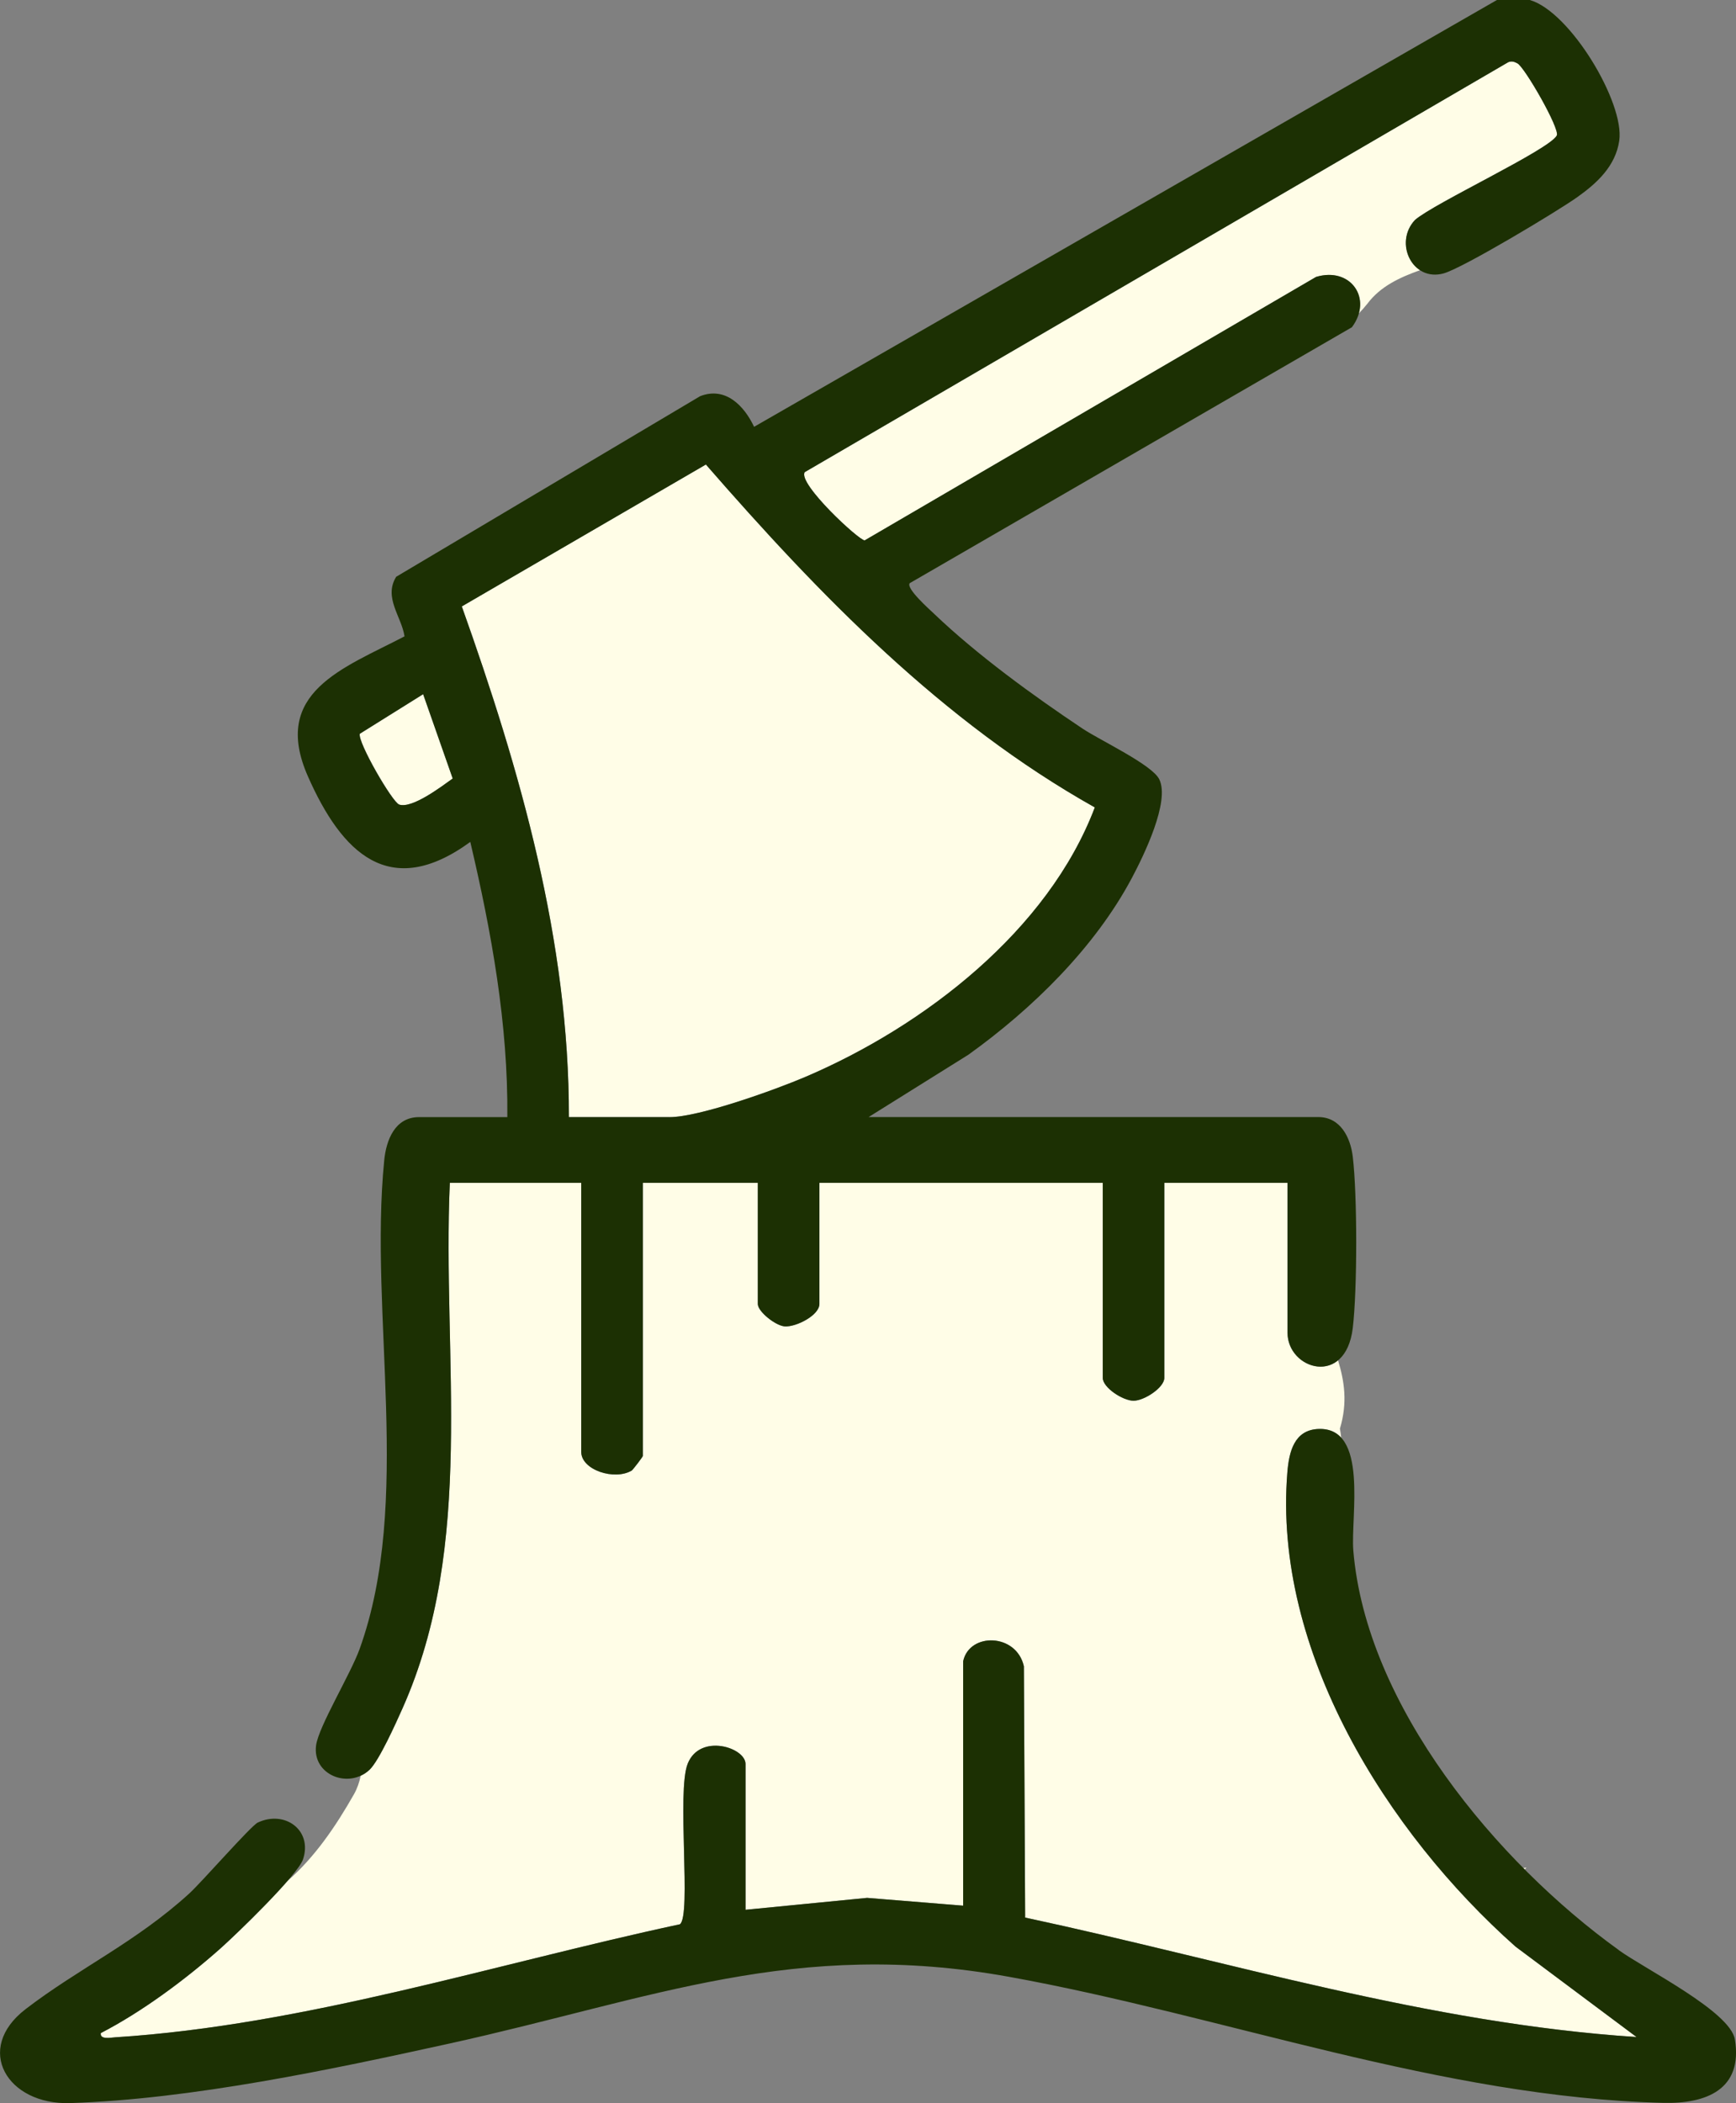
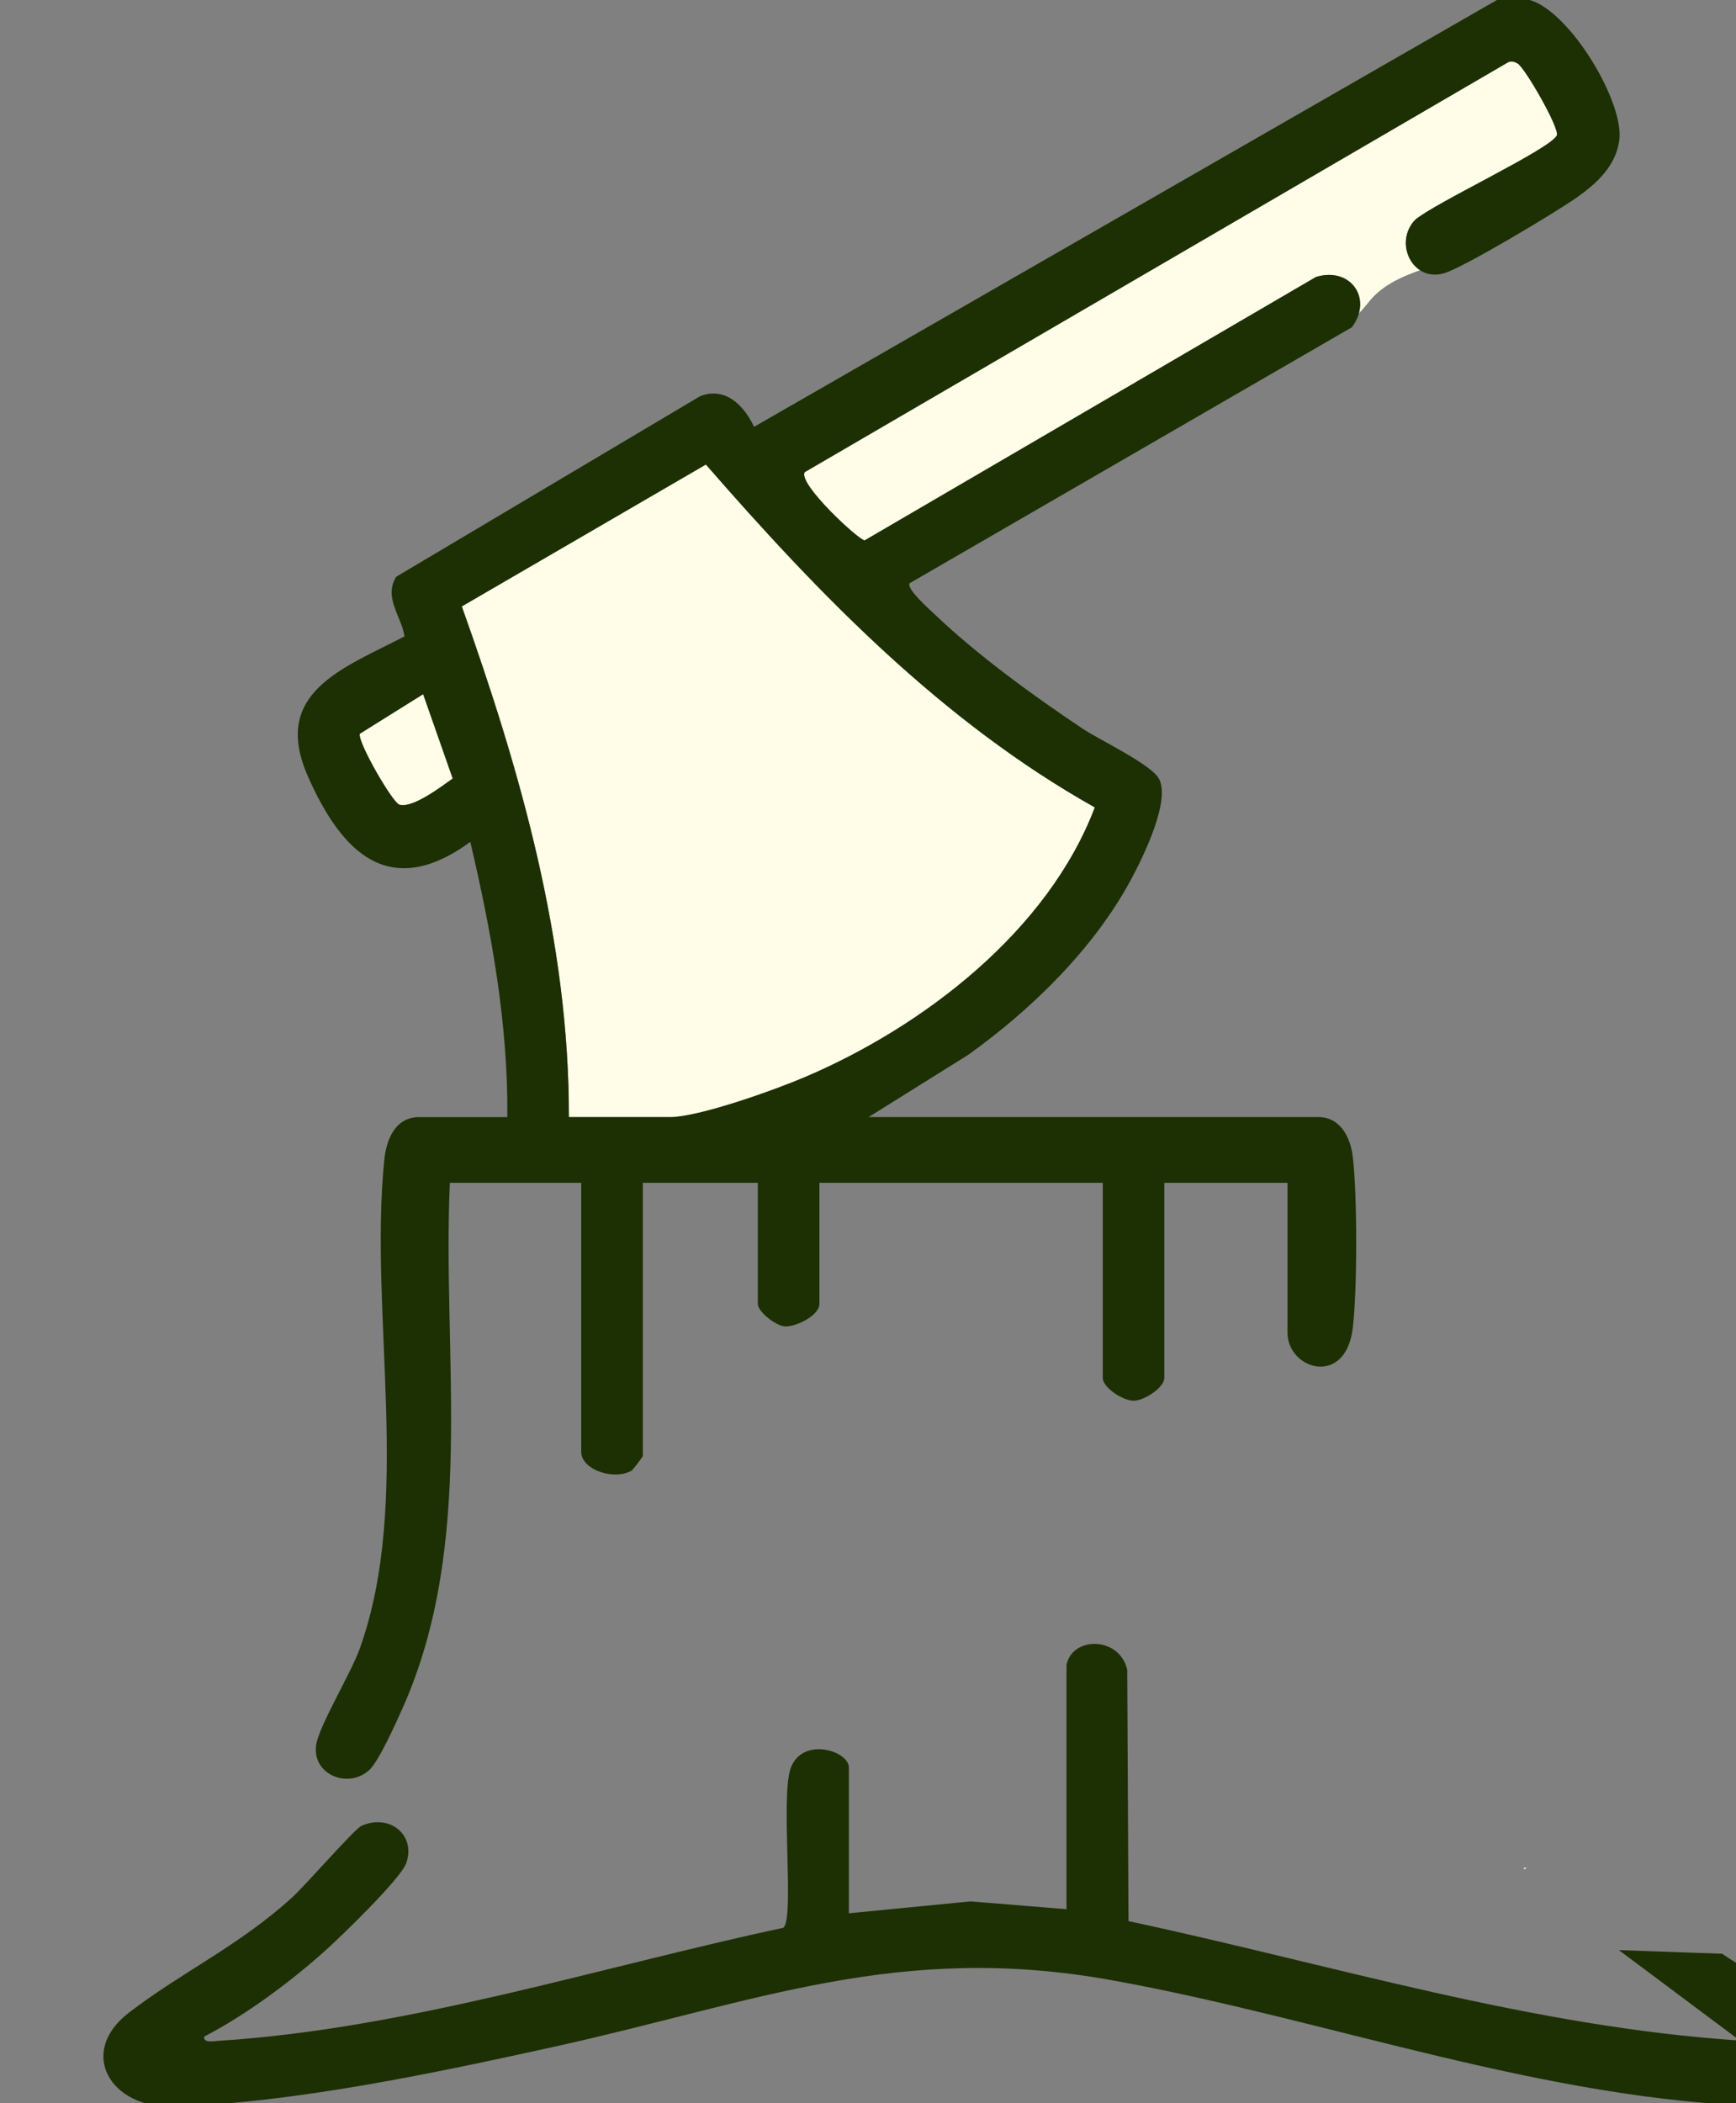
<svg xmlns="http://www.w3.org/2000/svg" id="Capa_2" data-name="Capa 2" viewBox="0 0 316.45 383.29">
  <rect x="0" y="0" width="316.45" height="383.29" fill="#808080" stroke="none" />
  <defs>
    <style>      .cls-1 {        fill: #fffde7;      }      .cls-1, .cls-2 {        stroke-width: 0px;      }      .cls-2 {        fill: #1c3003;      }    </style>
  </defs>
  <g id="Capa_1-2" data-name="Capa 1">
    <g>
      <path class="cls-1" d="M72.77,146.64c2.38.78,7.71-3.29,9.76-4.75l-5.39-15.37-11.54,7.21c-.44,1.48,5.94,12.5,7.18,12.9Z" />
      <path class="cls-1" d="M122.04,203.6c5.45,0,19.38-5.02,24.83-7.36,21.58-9.22,44.17-26.61,52.7-49.09-27.79-15.59-50.17-38.69-70.9-62.5l-44.49,25.86c10.65,29.87,19.58,61.01,19.52,93.08h18.34Z" />
      <path class="cls-1" d="M257.94,40.08c3.55-3.09,24.51-12.81,25.84-15.39.62-1.19-5.83-12.42-7.16-13.14-.57-.31-1.06-.47-1.69-.22l-128.24,74.73c-1.32,2.08,10.02,12.57,10.94,12.43l82.27-48.01c5.28-1.6,9.02,2.27,7.79,6.64.49-.49,1-1.06,1.56-1.76,2.39-3.19,5.9-4.79,9.63-6.13-2.78-1.78-3.71-6.21-.94-9.16Z" />
-       <path class="cls-1" d="M240.25,260.38h4c1.43-4.77.81-8.63-.34-12.45-3.55,2.95-9.21-.11-9.21-5.03v-27.32h-22.46v35.56c0,1.76-3.66,4.16-5.61,4.16s-5.61-2.4-5.61-4.16v-35.56h-51.65v22.08c0,2.07-4.25,4.23-6.32,4.09-1.65-.11-4.91-2.68-4.91-4.09v-22.08h-20.96v49.78c0,.17-1.84,2.56-2.02,2.66-3.13,1.87-9.21-.09-9.21-3.41v-49.03h-23.95c-1.41,31.97,4.75,65.75-8.63,95.79-1.14,2.55-4.27,9.57-6.02,11.2-.49.46-1.03.81-1.6,1.07-.24,1.19-.64,2.34-1.24,3.4-3.31,5.82-7.1,11.41-12.12,15.8-3.79,4.36-10.19,10.49-12.3,12.36-6.36,5.63-14.21,11.47-21.71,15.34-.2,1.25,1.83.82,2.64.77,34.56-2.2,69.23-13.37,102.92-20.6,2.13-1.59-.61-24.23,1.42-29.27,2.25-5.6,10.54-2.95,10.54.06v26.57l22.16-2.17,17.51,1.42v-44.54c1.12-5.29,9.71-5.15,11.07.91l.23,45.8c37,7.92,73.44,19.29,111.45,21.77l-22.06-16.48c-23.37-20.73-44.26-53.88-41.59-86.47.31-3.73,1.25-7.69,5.66-7.87,1.85-.08,3.18.53,4.15,1.59-.06-.55-.13-1.1-.23-1.66h-4Z" />
      <path class="cls-1" d="M277.7,340.48c.08.08.16.16.24.24.1-.12.21-.24.31-.35-.19.04-.37.07-.55.1Z" />
      <path class="cls-2" d="M85.73,153.45c3.86,16.41,6.91,33.21,6.75,50.15h-16.09c-4.4,0-5.99,4.19-6.35,7.87-2.81,28.2,5.2,62.18-4.49,89.08-1.65,4.57-7.46,14.1-7.93,17.54-.73,5.37,5.9,8.04,9.73,4.47,1.74-1.63,4.88-8.65,6.02-11.2,13.39-30.03,7.22-63.82,8.63-95.79h23.95v49.03c0,3.32,6.08,5.28,9.21,3.41.17-.1,2.02-2.49,2.02-2.66v-49.78h20.96v22.08c0,1.41,3.26,3.98,4.91,4.09,2.07.14,6.32-2.02,6.32-4.09v-22.08h51.65v35.56c0,1.76,3.66,4.16,5.61,4.16s5.61-2.4,5.61-4.16v-35.56h22.46v27.32c0,6.72,10.58,9.98,11.89-.83.84-6.95.84-24.31,0-31.27-.42-3.48-2.25-7.2-6.28-7.2h-81.97l18.2-11.37c11.65-8.36,23.07-19.53,29.83-32.29,2.12-4,6.94-13.86,4.95-17.9-1.31-2.67-10.77-7.09-13.99-9.24-9.01-6.01-19.21-13.43-27.02-20.89-.91-.87-5.19-4.65-4.48-5.61l80.61-46.65c3.88-5.22-.25-11.07-6.54-9.17l-82.27,48.01c-.92.14-12.27-10.35-10.94-12.43L274.93,11.34c.63-.26,1.12-.09,1.69.22,1.33.73,7.78,11.95,7.16,13.14-1.33,2.58-22.29,12.3-25.84,15.39-3.92,4.18-.47,11.31,5.21,9.74,3.51-.97,20.68-11.28,24.34-13.88,3.6-2.55,7.01-5.67,7.68-10.32,1-6.9-8.94-23.51-16.31-25.63h-5.99l-135.41,77.79c-1.8-3.82-5.21-7.4-9.84-5.58l-55.4,32.91c-2.34,3.79.97,7.23,1.52,10.86-11.15,5.82-24.38,10.18-17.61,25.52,6.13,13.89,14.86,22.7,29.59,11.95ZM128.67,84.66c20.73,23.8,43.12,46.9,70.9,62.5-8.53,22.48-31.12,39.87-52.7,49.09-5.45,2.33-19.38,7.36-24.83,7.36h-18.34c.06-32.07-8.87-63.21-19.52-93.08l44.49-25.86ZM65.59,133.73l11.54-7.21,5.39,15.37c-2.05,1.46-7.37,5.53-9.76,4.75-1.24-.4-7.62-11.43-7.18-12.9Z" />
-       <path class="cls-2" d="M295.1,355.42c-22.2-15.96-46.09-44.54-48.41-72.86-.5-6.12,2.83-22.49-6.36-22.12-4.41.18-5.35,4.15-5.66,7.87-2.67,32.59,18.23,65.74,41.59,86.47l22.06,16.48c-38.01-2.48-74.45-13.85-111.45-21.77l-.23-45.8c-1.36-6.06-9.95-6.2-11.07-.91v44.54l-17.51-1.42-22.16,2.17v-26.57c0-3.01-8.29-5.66-10.54-.06-2.03,5.04.71,27.68-1.42,29.27-33.69,7.22-68.35,18.4-102.92,20.6-.81.05-2.84.48-2.64-.77,7.5-3.88,15.36-9.71,21.71-15.34,2.94-2.6,14.17-13.45,15.14-16.31,1.79-5.31-3.3-9.04-8.24-6.72-1.24.58-10.21,10.85-12.5,12.94-9.78,8.91-20.1,13.6-29.83,21.07-9.47,7.27-3.35,17.49,8.13,17.12,22.13-.71,47.54-6.1,69.22-10.87,36.95-8.14,62.93-19.2,101.95-12.14,39.18,7.08,78.8,21.96,119.24,22.97,7.73.19,14.54-2.38,13.05-11.55-.83-5.1-16.3-12.79-21.15-16.27Z" />
+       <path class="cls-2" d="M295.1,355.42l22.06,16.48c-38.01-2.48-74.45-13.85-111.45-21.77l-.23-45.8c-1.36-6.06-9.95-6.2-11.07-.91v44.54l-17.51-1.42-22.16,2.17v-26.57c0-3.01-8.29-5.66-10.54-.06-2.03,5.04.71,27.68-1.42,29.27-33.69,7.22-68.35,18.4-102.92,20.6-.81.05-2.84.48-2.64-.77,7.5-3.88,15.36-9.71,21.71-15.34,2.94-2.6,14.17-13.45,15.14-16.31,1.79-5.31-3.3-9.04-8.24-6.72-1.24.58-10.21,10.85-12.5,12.94-9.78,8.91-20.1,13.6-29.83,21.07-9.47,7.27-3.35,17.49,8.13,17.12,22.13-.71,47.54-6.1,69.22-10.87,36.95-8.14,62.93-19.2,101.95-12.14,39.18,7.08,78.8,21.96,119.24,22.97,7.73.19,14.54-2.38,13.05-11.55-.83-5.1-16.3-12.79-21.15-16.27Z" />
    </g>
  </g>
</svg>